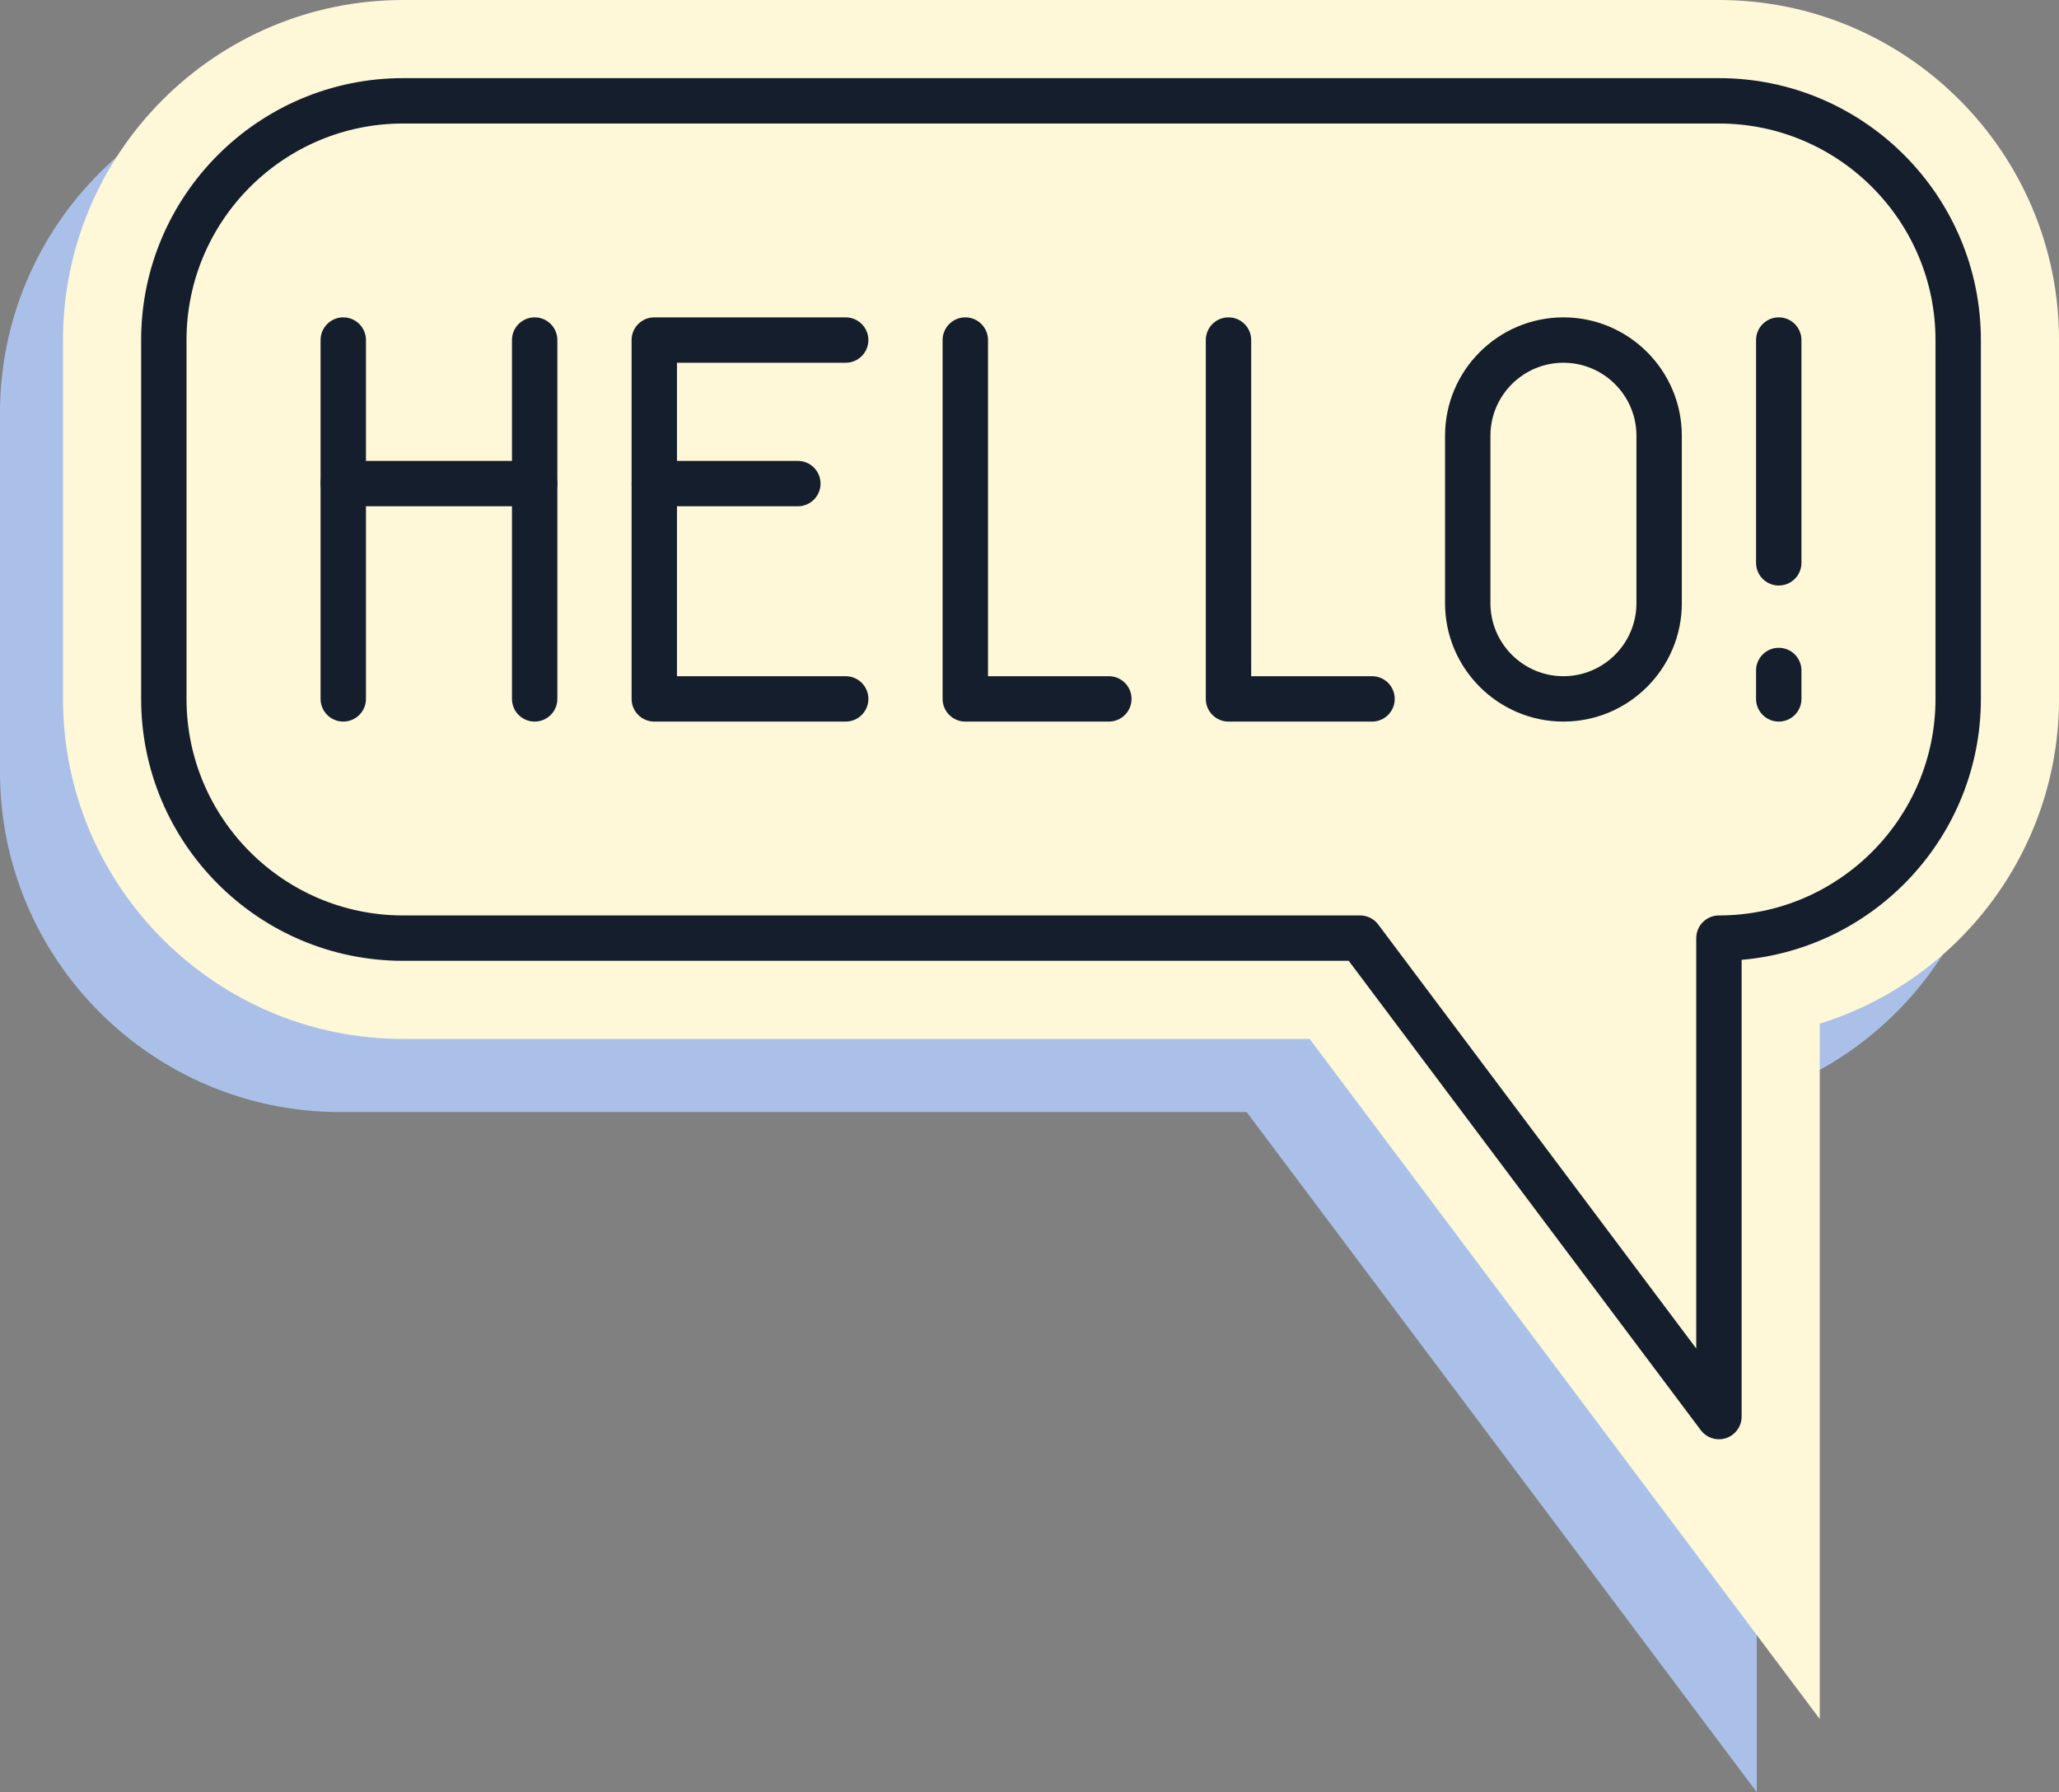
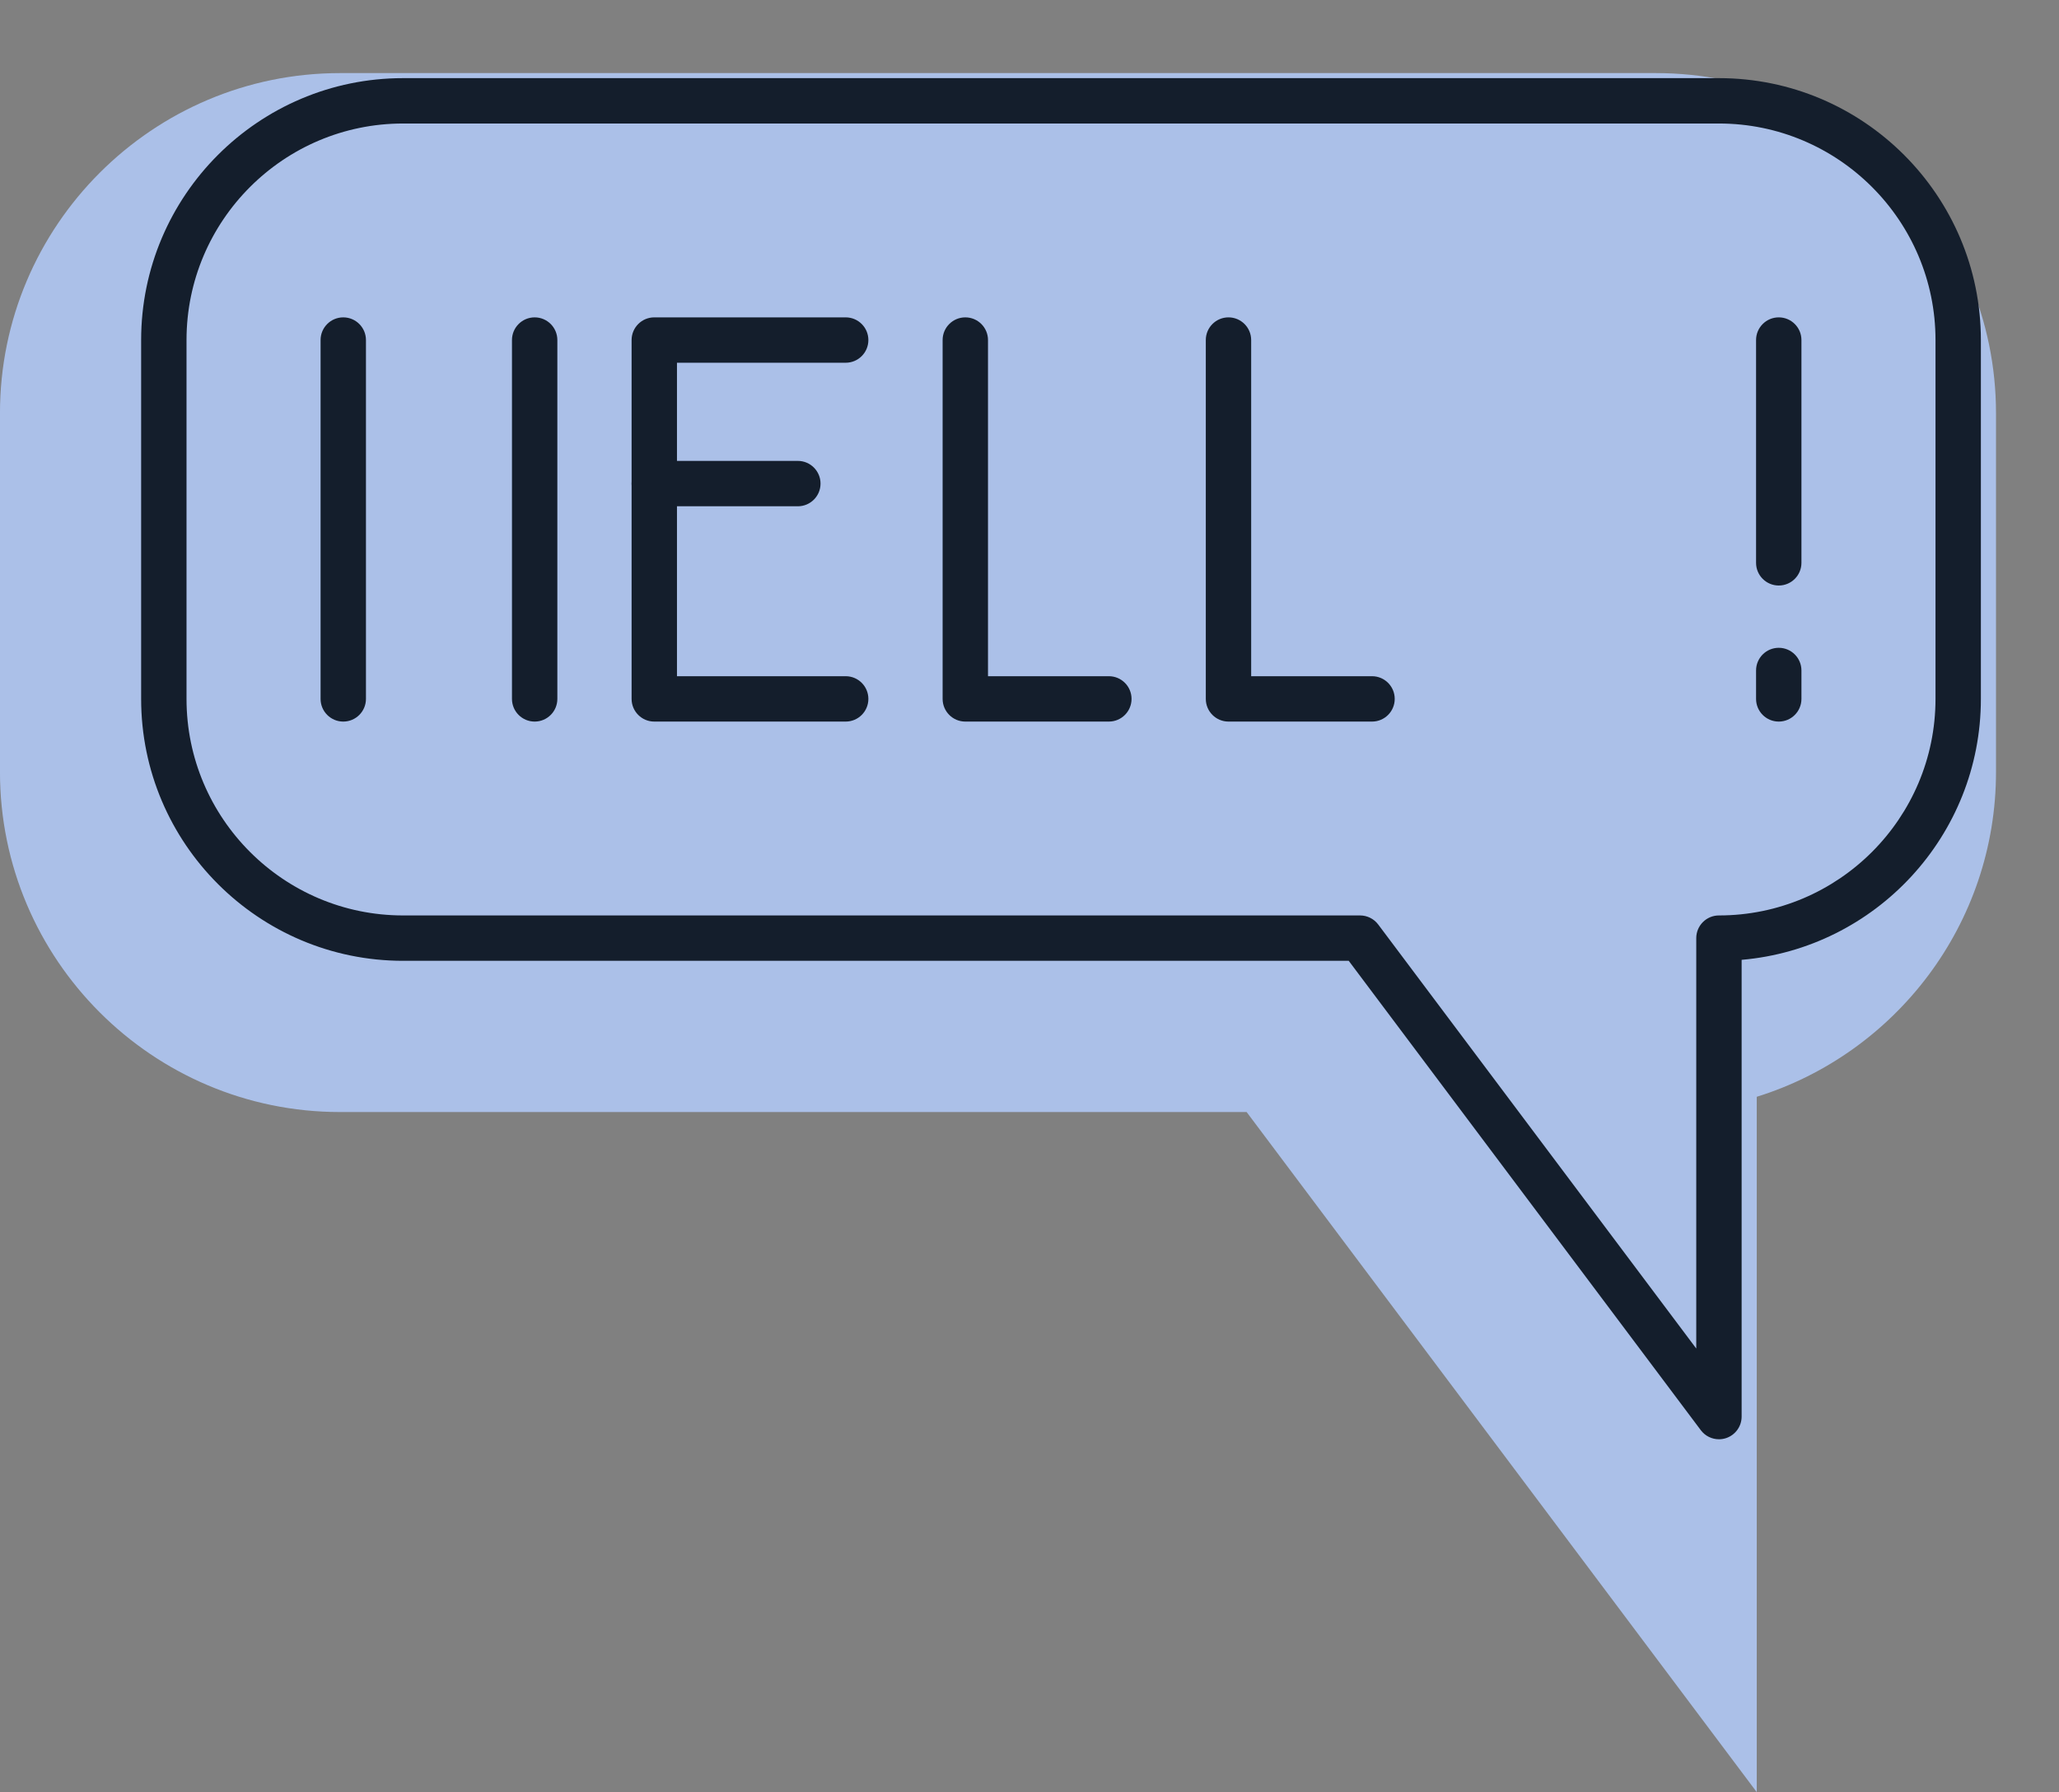
<svg xmlns="http://www.w3.org/2000/svg" height="711.0" preserveAspectRatio="xMidYMid meet" version="1.0" viewBox="79.1 199.0 816.8 711.0" width="816.8" zoomAndPan="magnify">
  <rect x="79.1" y="199.0" width="816.8" height="711.0" fill="#808080" stroke="none" />
  <g>
    <g id="change1_1">
      <path d="M 573.637 640.184 L 214 640.184 C 139.609 640.184 79.09 579.66 79.09 505.273 L 79.09 362.91 C 79.09 288.52 139.609 228 214 228 L 736 228 C 810.391 228 870.91 288.52 870.91 362.91 L 870.91 505.273 C 870.91 565.742 830.922 617.047 776 634.129 L 776 910 L 573.637 640.184" fill="#abc0e8" />
    </g>
    <g id="change2_1">
-       <path d="M 598.637 611.184 L 239 611.184 C 164.609 611.184 104.09 550.66 104.09 476.273 L 104.09 333.91 C 104.09 259.52 164.609 199 239 199 L 761 199 C 835.391 199 895.91 259.52 895.91 333.91 L 895.91 476.273 C 895.91 536.742 855.922 588.047 801 605.129 L 801 881 L 598.637 611.184" fill="#fef7d8" />
-     </g>
+       </g>
    <g id="change3_1">
      <path d="M 215.273 485.273 C 210.301 485.273 206.273 481.242 206.273 476.273 L 206.273 333.91 C 206.273 328.938 210.301 324.91 215.273 324.91 C 220.242 324.91 224.273 328.938 224.273 333.91 L 224.273 476.273 C 224.273 481.242 220.242 485.273 215.273 485.273" fill="#141e2c" />
    </g>
    <g id="change3_2">
      <path d="M 291.199 485.273 C 286.23 485.273 282.199 481.242 282.199 476.273 L 282.199 333.91 C 282.199 328.938 286.23 324.91 291.199 324.91 C 296.172 324.91 300.199 328.938 300.199 333.91 L 300.199 476.273 C 300.199 481.242 296.172 485.273 291.199 485.273" fill="#141e2c" />
    </g>
    <g id="change3_3">
-       <path d="M 291.199 399.855 L 215.273 399.855 C 210.301 399.855 206.273 395.824 206.273 390.855 C 206.273 385.883 210.301 381.855 215.273 381.855 L 291.199 381.855 C 296.172 381.855 300.199 385.883 300.199 390.855 C 300.199 395.824 296.172 399.855 291.199 399.855" fill="#141e2c" />
-     </g>
+       </g>
    <g id="change3_4">
      <path d="M 414.582 485.273 L 338.652 485.273 C 333.684 485.273 329.652 481.242 329.652 476.273 L 329.652 333.91 C 329.652 328.938 333.684 324.91 338.652 324.91 L 414.582 324.91 C 419.551 324.91 423.582 328.938 423.582 333.91 C 423.582 338.879 419.551 342.91 414.582 342.91 L 347.652 342.91 L 347.652 467.273 L 414.582 467.273 C 419.551 467.273 423.582 471.301 423.582 476.273 C 423.582 481.242 419.551 485.273 414.582 485.273" fill="#141e2c" />
    </g>
    <g id="change3_5">
      <path d="M 395.602 399.855 L 338.652 399.855 C 333.684 399.855 329.652 395.824 329.652 390.855 C 329.652 385.883 333.684 381.855 338.652 381.855 L 395.602 381.855 C 400.57 381.855 404.602 385.883 404.602 390.855 C 404.602 395.824 400.57 399.855 395.602 399.855" fill="#141e2c" />
    </g>
    <g id="change3_6">
      <path d="M 518.98 485.273 L 462.035 485.273 C 457.066 485.273 453.035 481.242 453.035 476.273 L 453.035 333.91 C 453.035 328.938 457.066 324.91 462.035 324.91 C 467.008 324.91 471.035 328.938 471.035 333.91 L 471.035 467.273 L 518.98 467.273 C 523.953 467.273 527.98 471.301 527.98 476.273 C 527.98 481.242 523.953 485.273 518.98 485.273" fill="#141e2c" />
    </g>
    <g id="change3_7">
      <path d="M 623.383 485.273 L 566.438 485.273 C 561.465 485.273 557.438 481.242 557.438 476.273 L 557.438 333.91 C 557.438 328.938 561.465 324.91 566.438 324.91 C 571.406 324.91 575.438 328.938 575.438 333.91 L 575.438 467.273 L 623.383 467.273 C 628.352 467.273 632.383 471.301 632.383 476.273 C 632.383 481.242 628.352 485.273 623.383 485.273" fill="#141e2c" />
    </g>
    <g id="change3_8">
-       <path d="M 699.309 342.91 C 683.34 342.91 670.348 355.902 670.348 371.871 L 670.348 438.309 C 670.348 454.281 683.34 467.273 699.309 467.273 C 715.281 467.273 728.273 454.281 728.273 438.309 L 728.273 371.871 C 728.273 355.902 715.281 342.91 699.309 342.91 Z M 699.309 485.273 C 673.414 485.273 652.348 464.203 652.348 438.309 L 652.348 371.871 C 652.348 345.977 673.414 324.91 699.309 324.91 C 725.203 324.91 746.273 345.977 746.273 371.871 L 746.273 438.309 C 746.273 464.203 725.203 485.273 699.309 485.273" fill="#141e2c" />
-     </g>
+       </g>
    <g id="change3_9">
      <path d="M 784.727 431.293 C 779.758 431.293 775.727 427.266 775.727 422.293 L 775.727 333.91 C 775.727 328.938 779.758 324.91 784.727 324.91 C 789.699 324.91 793.727 328.938 793.727 333.91 L 793.727 422.293 C 793.727 427.266 789.699 431.293 784.727 431.293" fill="#141e2c" />
    </g>
    <g id="change3_10">
      <path d="M 784.727 485.273 C 779.758 485.273 775.727 481.242 775.727 476.273 L 775.727 465.004 C 775.727 460.031 779.758 456.004 784.727 456.004 C 789.699 456.004 793.727 460.031 793.727 465.004 L 793.727 476.273 C 793.727 481.242 789.699 485.273 784.727 485.273" fill="#141e2c" />
    </g>
    <g id="change3_11">
      <path d="M 239 248 C 191.629 248 153.09 286.539 153.09 333.91 L 153.09 476.273 C 153.09 523.645 191.629 562.184 239 562.184 L 618.637 562.184 C 621.469 562.184 624.137 563.516 625.836 565.781 L 752 734 L 752 571.184 C 752 566.211 756.031 562.184 761 562.184 C 808.371 562.184 846.91 523.645 846.91 476.273 L 846.91 333.91 C 846.91 286.539 808.371 248 761 248 Z M 761.004 770 C 758.223 770 755.531 768.711 753.801 766.398 L 614.137 580.184 L 239 580.184 C 181.703 580.184 135.09 533.566 135.09 476.273 L 135.09 333.91 C 135.09 276.613 181.703 230 239 230 L 761 230 C 818.297 230 864.91 276.613 864.91 333.91 L 864.91 476.273 C 864.91 530.535 823.098 575.219 770 579.797 L 770 761 C 770 764.875 767.52 768.312 763.848 769.539 C 762.91 769.852 761.949 770 761.004 770" fill="#141e2c" />
    </g>
  </g>
</svg>